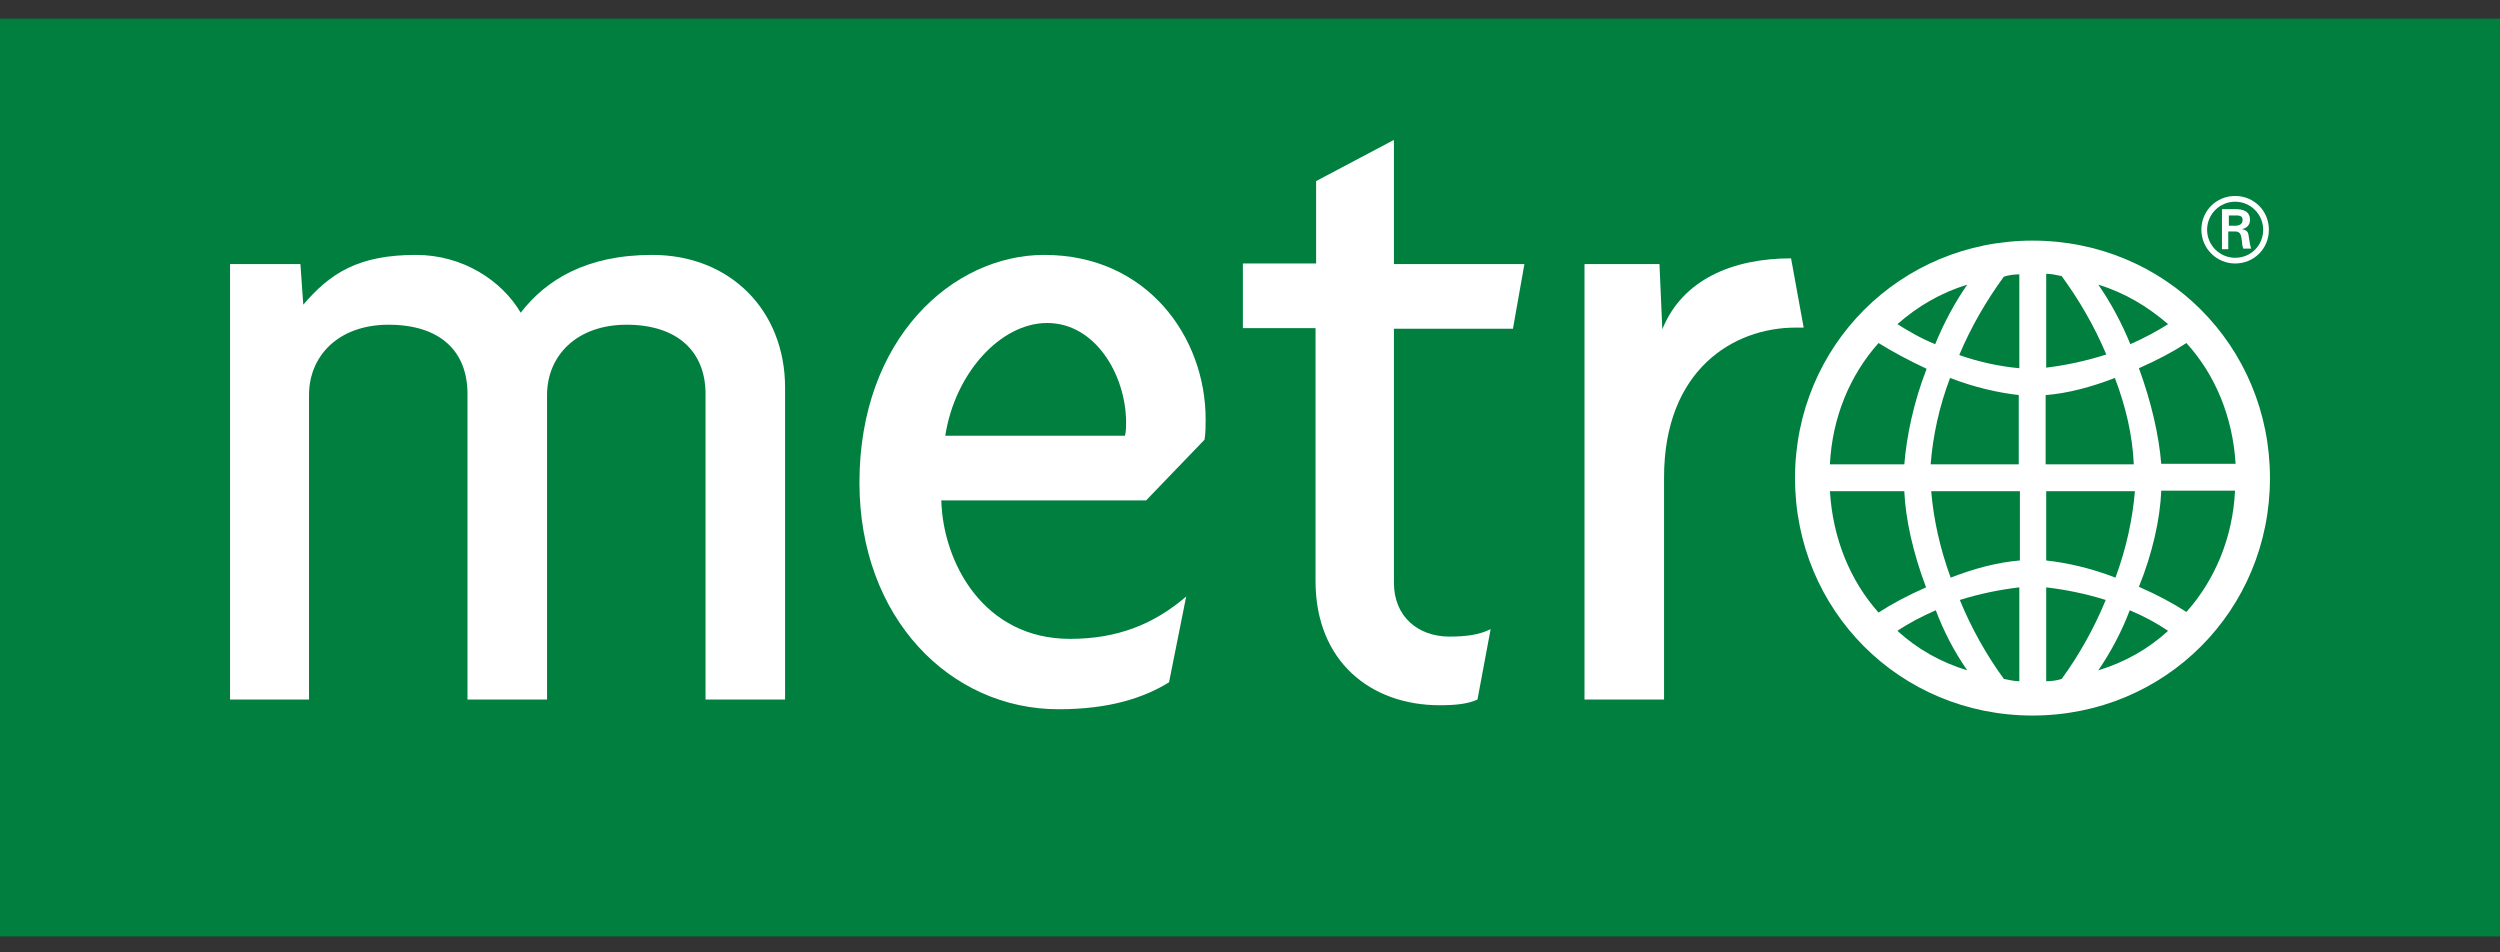
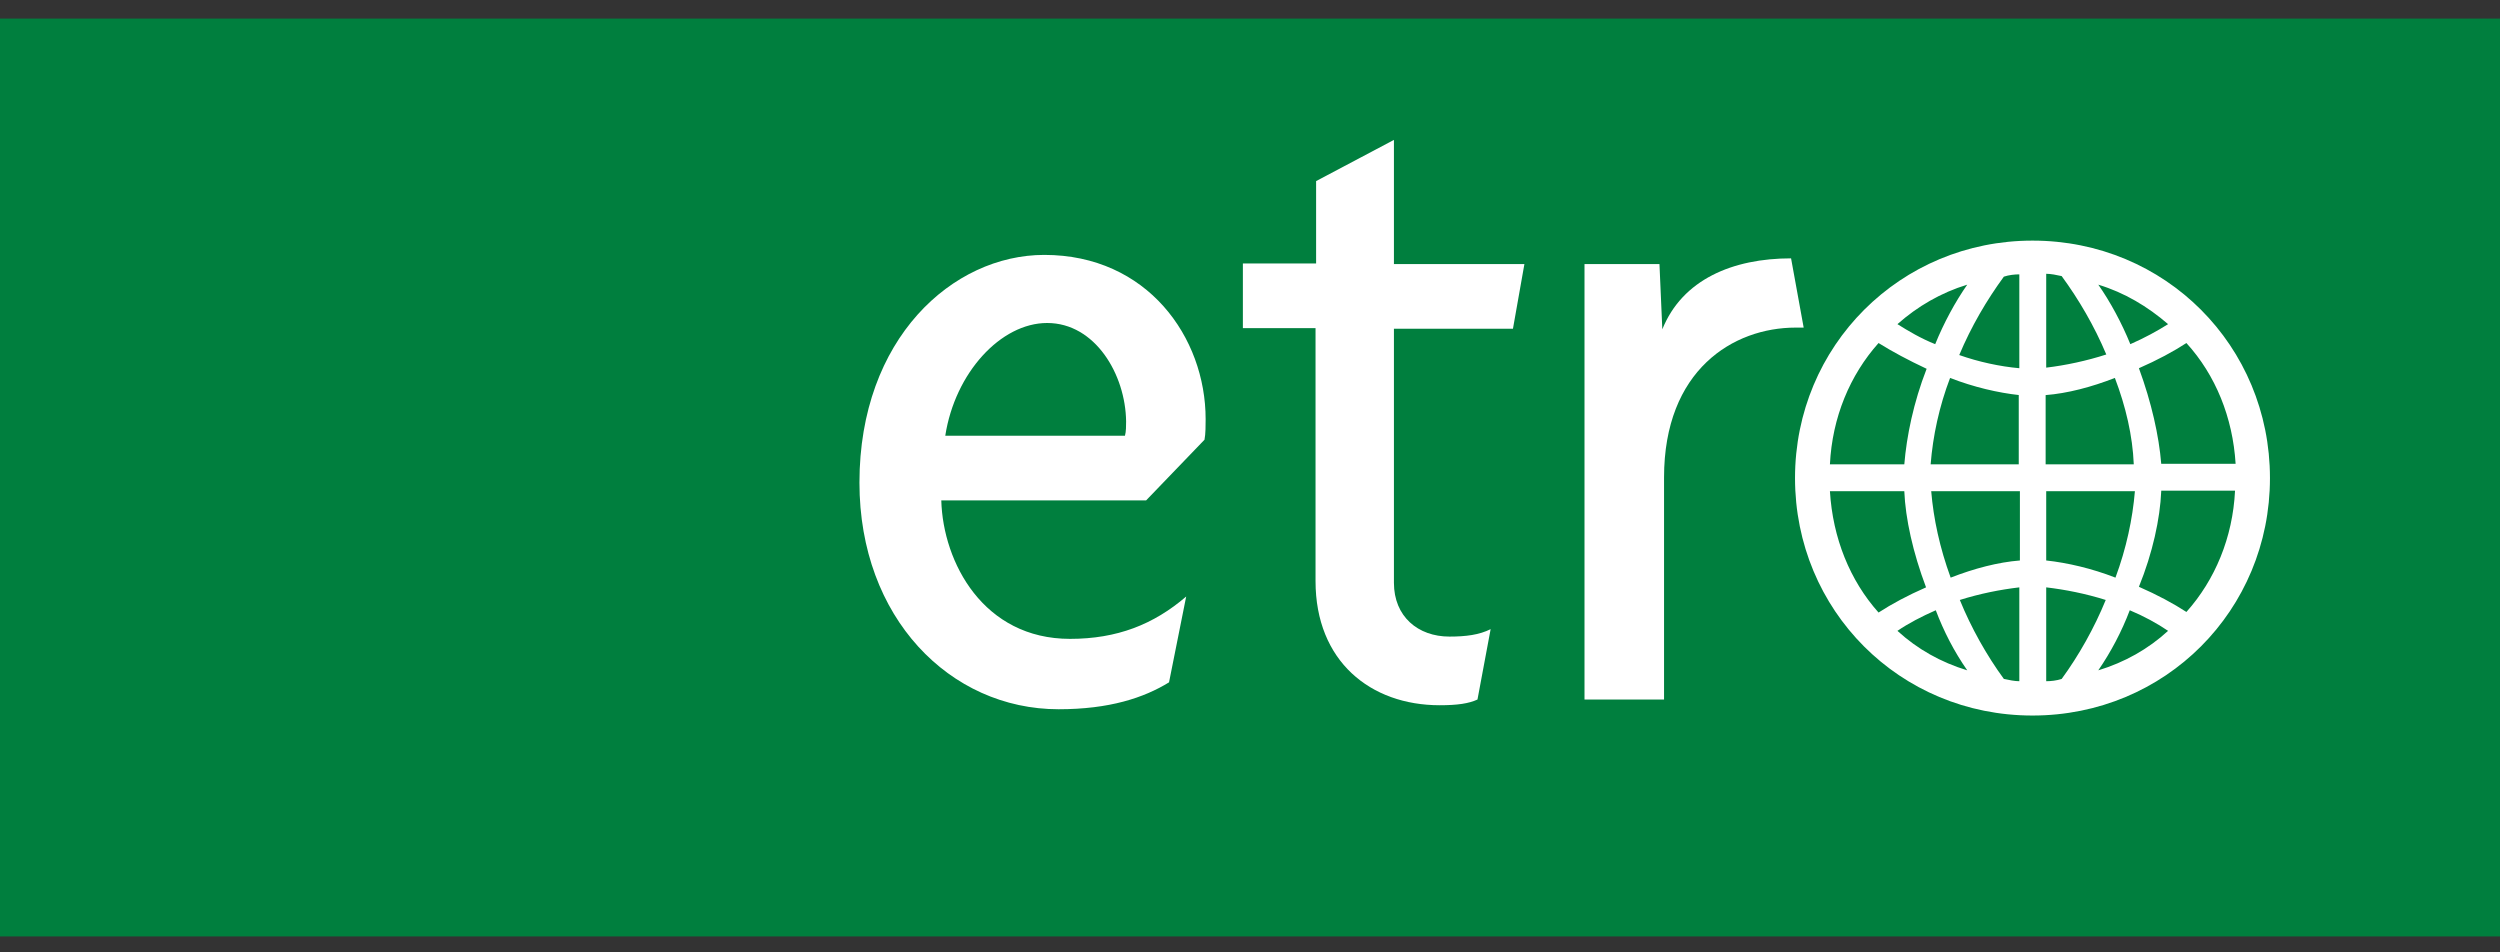
<svg xmlns="http://www.w3.org/2000/svg" width="126" height="48" viewBox="0 0 126 48" fill="none">
  <rect x="0" y="0" width="126" height="48" fill="#333333" stroke="none" />
  <path d="M126 0.937H0V47.196H126V0.937Z" fill="#007F3E" />
-   <path d="M35.559 35.255V19.855C35.559 17.721 34.146 16.366 31.58 16.366C29.07 16.366 27.571 17.923 27.571 19.913V35.255H23.562V19.855C23.562 17.721 22.207 16.366 19.582 16.366C17.073 16.366 15.574 17.923 15.574 19.913V35.255H11.594V13.309H15.141L15.285 15.356C16.641 13.77 18.054 12.847 20.967 12.847C23.331 12.847 25.293 14.145 26.244 15.76C27.513 14.116 29.532 12.847 32.877 12.847C36.8 12.847 39.568 15.645 39.568 19.538V35.255H35.559Z" fill="white" />
  <path d="M60.707 22.162L57.765 25.219H47.441C47.527 28.363 49.575 32.199 53.929 32.199C56.294 32.199 58.14 31.477 59.784 30.064L58.919 34.39C57.65 35.169 55.919 35.746 53.353 35.746C47.873 35.746 43.316 31.131 43.316 24.325C43.316 17.058 48.017 12.847 52.632 12.847C57.823 12.847 60.764 17 60.764 21.124C60.764 21.413 60.764 21.874 60.707 22.162ZM52.776 16.279C50.44 16.279 48.133 18.788 47.642 21.96H56.698C56.756 21.759 56.756 21.441 56.756 21.239C56.727 18.875 55.198 16.279 52.776 16.279Z" fill="white" />
  <path d="M76.253 16.568H70.254V29.373C70.254 31.074 71.466 32.084 73.052 32.084C73.888 32.084 74.551 31.997 75.128 31.709L74.465 35.256C74.032 35.458 73.456 35.544 72.561 35.544C69.072 35.544 66.303 33.324 66.303 29.286V16.539H62.641V13.28H66.332V9.127L70.254 7.051V13.309H76.83L76.253 16.568Z" fill="white" />
  <path d="M90.501 16.511C87.358 16.511 83.868 18.645 83.868 24.067V35.256H79.859V13.309H83.637L83.781 16.597C84.791 14.088 87.329 13.021 90.27 13.021L90.905 16.511C90.732 16.511 90.645 16.511 90.501 16.511Z" fill="white" />
  <path d="M102.437 36.063C95.746 36.063 90.469 30.757 90.469 24.095C90.469 17.433 95.775 12.127 102.437 12.127C109.128 12.127 114.406 17.433 114.406 24.095C114.406 30.757 109.128 36.063 102.437 36.063ZM105.754 14.347C106.359 15.212 106.936 16.279 107.369 17.346C108.09 17.029 108.724 16.683 109.272 16.337C108.234 15.443 107.08 14.751 105.754 14.347ZM110.195 17.289C109.532 17.721 108.724 18.154 107.801 18.558C108.436 20.288 108.811 21.961 108.926 23.374H112.675C112.531 21.038 111.666 18.904 110.195 17.289ZM103.908 13.915C103.648 13.857 103.36 13.799 103.129 13.799V18.529C104.11 18.413 105.177 18.183 106.157 17.866C105.552 16.424 104.773 15.097 103.908 13.915ZM106.59 19.048C105.408 19.509 104.196 19.827 103.1 19.913V23.403H107.542C107.484 21.961 107.138 20.49 106.59 19.048ZM101.774 13.828C101.543 13.828 101.255 13.857 100.995 13.943C100.13 15.126 99.351 16.452 98.746 17.894C99.726 18.24 100.793 18.471 101.774 18.558V13.828ZM108.926 24.758C108.868 26.142 108.493 27.873 107.801 29.574C108.724 29.978 109.532 30.411 110.195 30.843C111.637 29.228 112.531 27.094 112.646 24.729H108.926V24.758ZM95.631 16.337C96.179 16.683 96.814 17.058 97.534 17.346C97.967 16.279 98.544 15.212 99.149 14.347C97.823 14.751 96.64 15.443 95.631 16.337ZM103.129 24.758V28.248C104.196 28.363 105.436 28.651 106.619 29.113C107.167 27.642 107.484 26.142 107.599 24.758H103.129ZM101.774 19.913C100.707 19.798 99.467 19.509 98.284 19.048C97.736 20.49 97.419 21.961 97.304 23.403H101.745V19.913H101.774ZM107.34 30.757C106.936 31.824 106.388 32.862 105.754 33.785C107.08 33.381 108.263 32.718 109.272 31.795C108.724 31.42 108.032 31.045 107.34 30.757ZM94.679 17.289C93.237 18.904 92.343 21.038 92.228 23.403H95.977C96.093 21.99 96.439 20.288 97.102 18.587C96.179 18.154 95.371 17.721 94.679 17.289ZM103.129 29.603V34.333C103.36 34.333 103.648 34.304 103.908 34.218C104.773 33.035 105.552 31.651 106.129 30.238C105.119 29.921 104.11 29.719 103.129 29.603ZM101.774 24.758H97.333C97.448 26.142 97.765 27.613 98.313 29.113C99.496 28.651 100.707 28.334 101.803 28.248V24.758H101.774ZM101.774 29.603C100.793 29.719 99.784 29.921 98.775 30.238C99.351 31.651 100.13 33.035 100.995 34.218C101.255 34.275 101.543 34.333 101.774 34.333V29.603ZM95.977 24.758H92.228C92.372 27.123 93.237 29.257 94.679 30.872C95.343 30.44 96.15 30.007 97.073 29.603C96.41 27.844 96.035 26.142 95.977 24.758ZM97.563 30.757C96.842 31.074 96.179 31.42 95.631 31.795C96.64 32.718 97.823 33.381 99.149 33.785C98.486 32.833 97.967 31.824 97.563 30.757Z" fill="white" />
-   <path d="M110.949 11.579C110.949 10.627 111.699 9.877 112.651 9.877C113.602 9.877 114.352 10.627 114.352 11.579C114.352 12.53 113.602 13.28 112.651 13.28C111.728 13.28 110.949 12.53 110.949 11.579ZM114.064 11.579C114.064 10.8 113.429 10.166 112.651 10.166C111.872 10.166 111.238 10.8 111.238 11.579C111.238 12.357 111.872 12.992 112.651 12.992C113.458 12.992 114.064 12.357 114.064 11.579ZM112.305 11.694V12.559H111.987V10.54H112.651C113.026 10.54 113.401 10.627 113.401 11.088C113.401 11.319 113.256 11.492 112.997 11.55C113.285 11.608 113.314 11.723 113.343 11.954C113.372 12.155 113.401 12.357 113.458 12.53H113.055C113.026 12.415 112.997 12.3 112.997 12.184C112.968 12.011 112.968 11.867 112.881 11.752C112.795 11.665 112.708 11.665 112.593 11.665H112.305V11.694ZM112.651 11.377C112.939 11.377 113.026 11.233 113.026 11.088C113.026 10.944 112.968 10.858 112.708 10.858H112.334V11.377H112.651Z" fill="white" />
</svg>